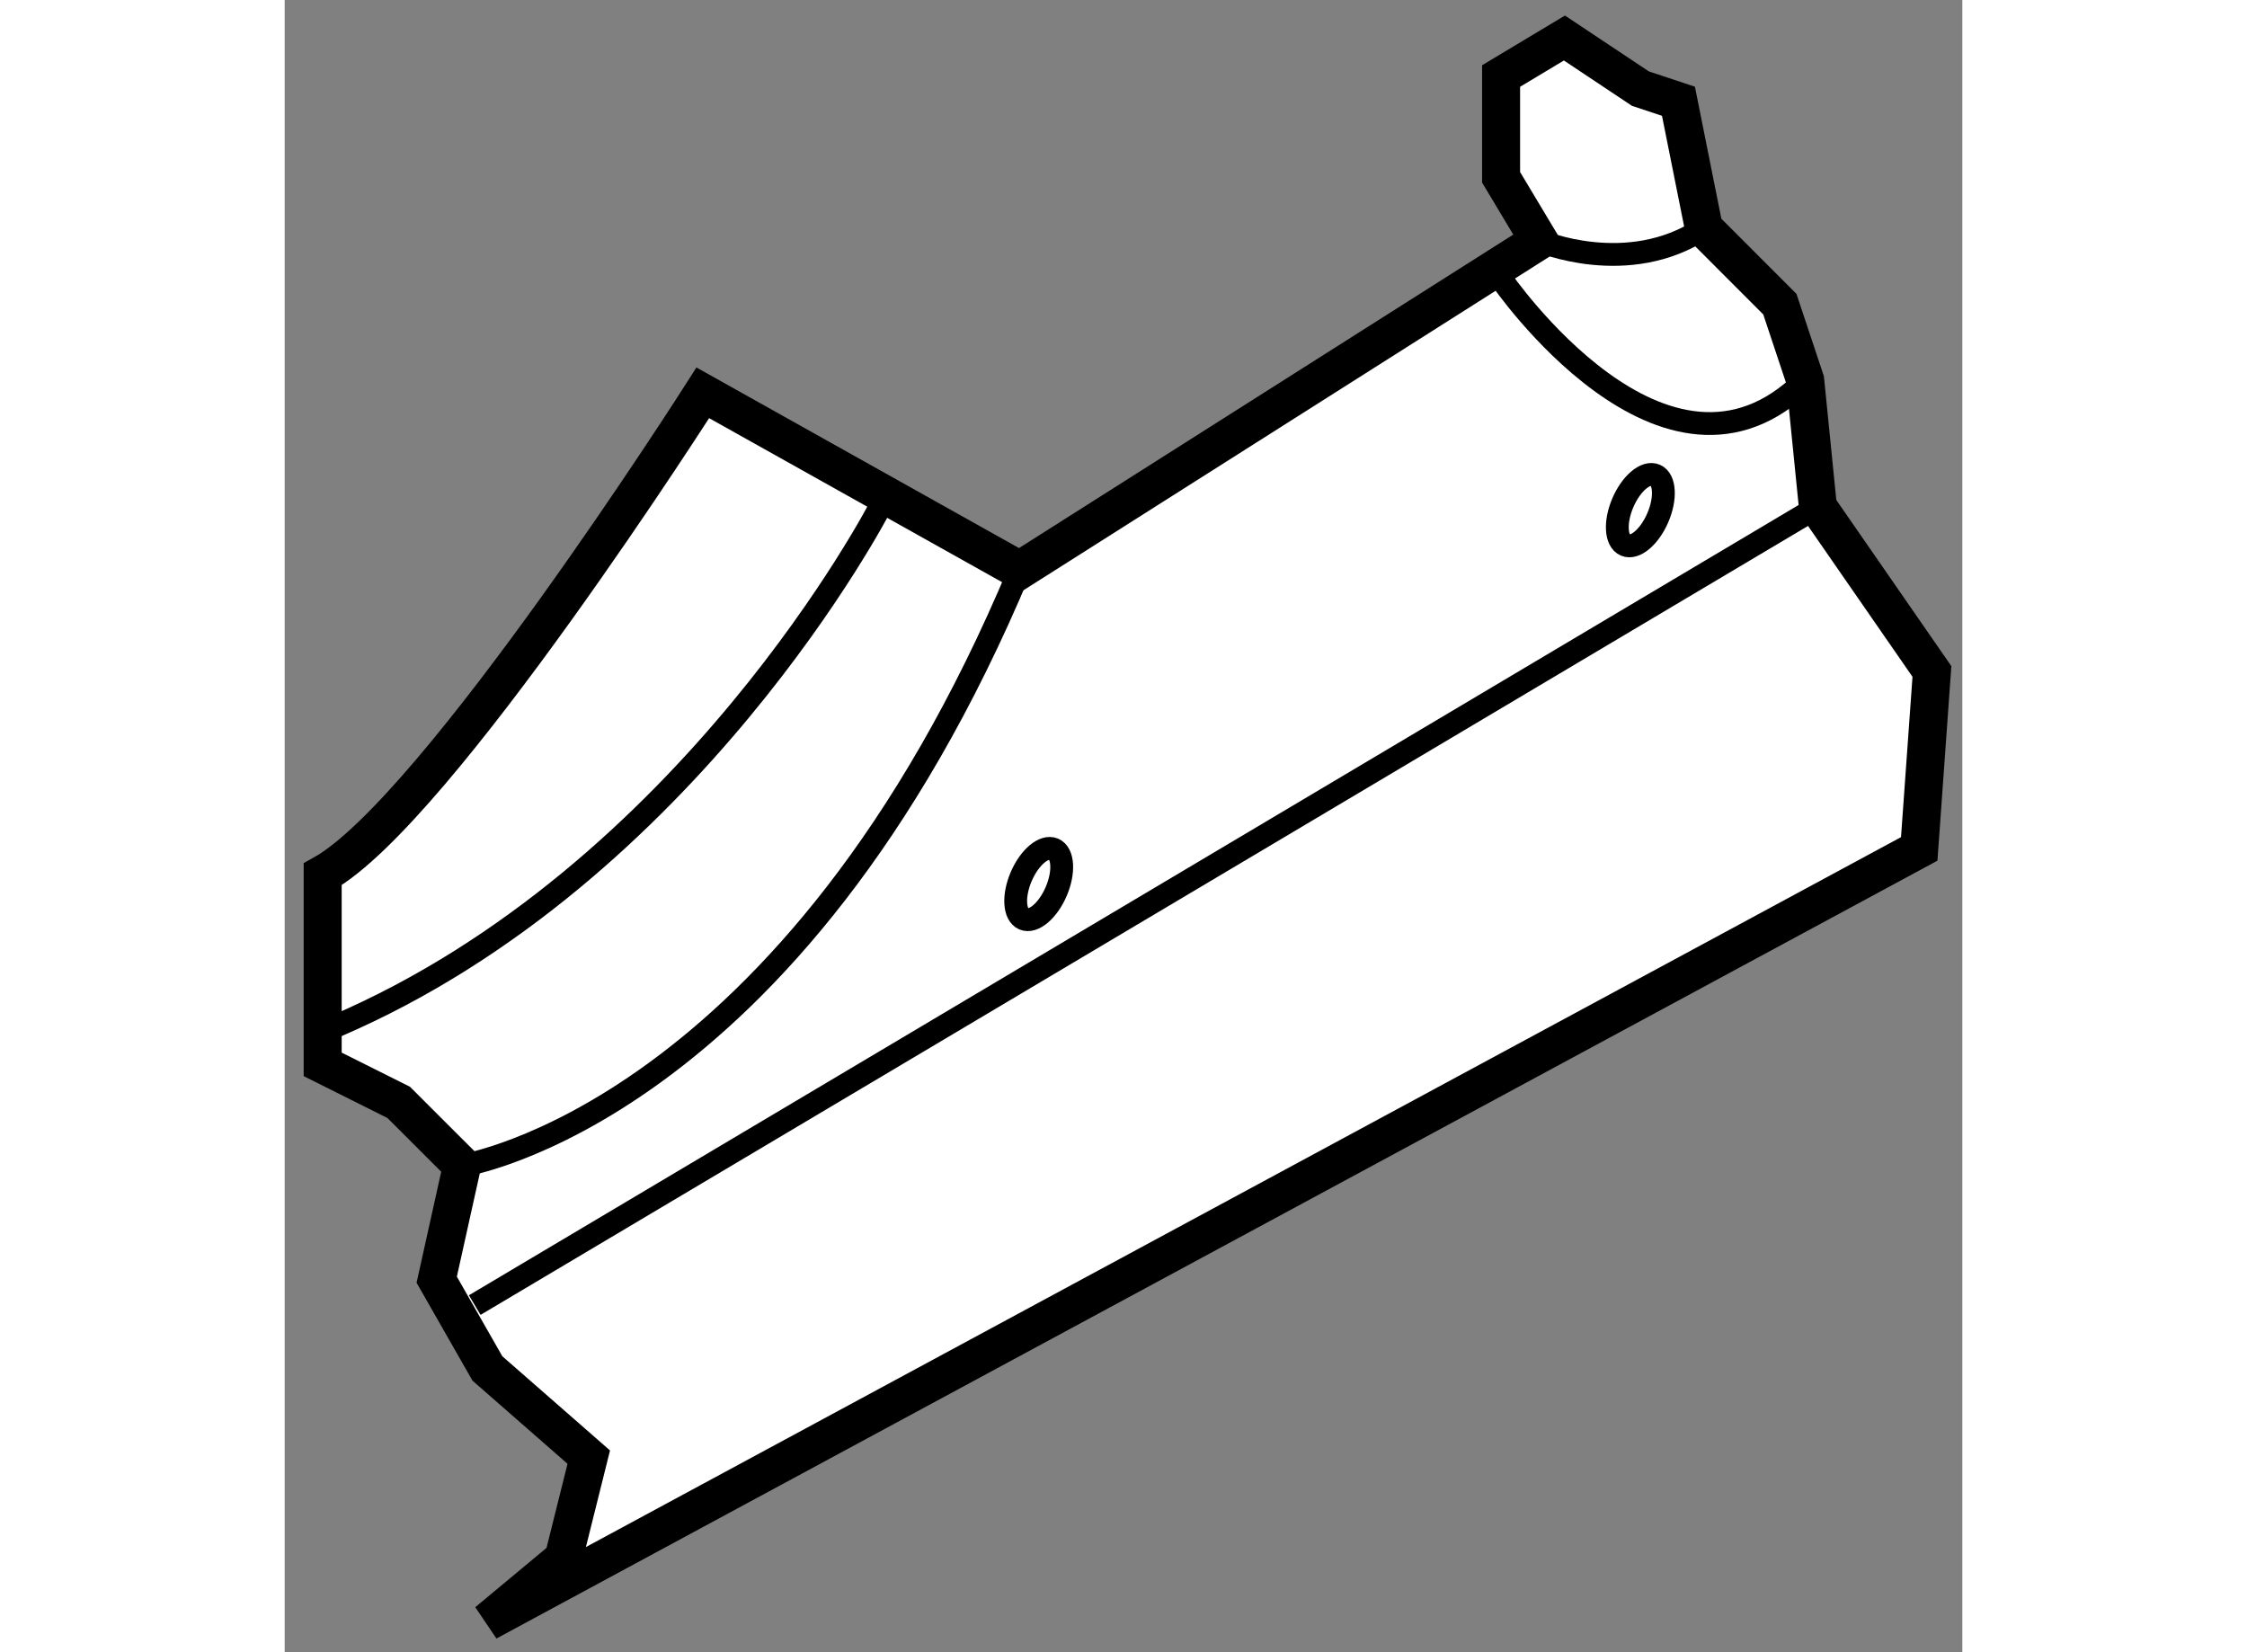
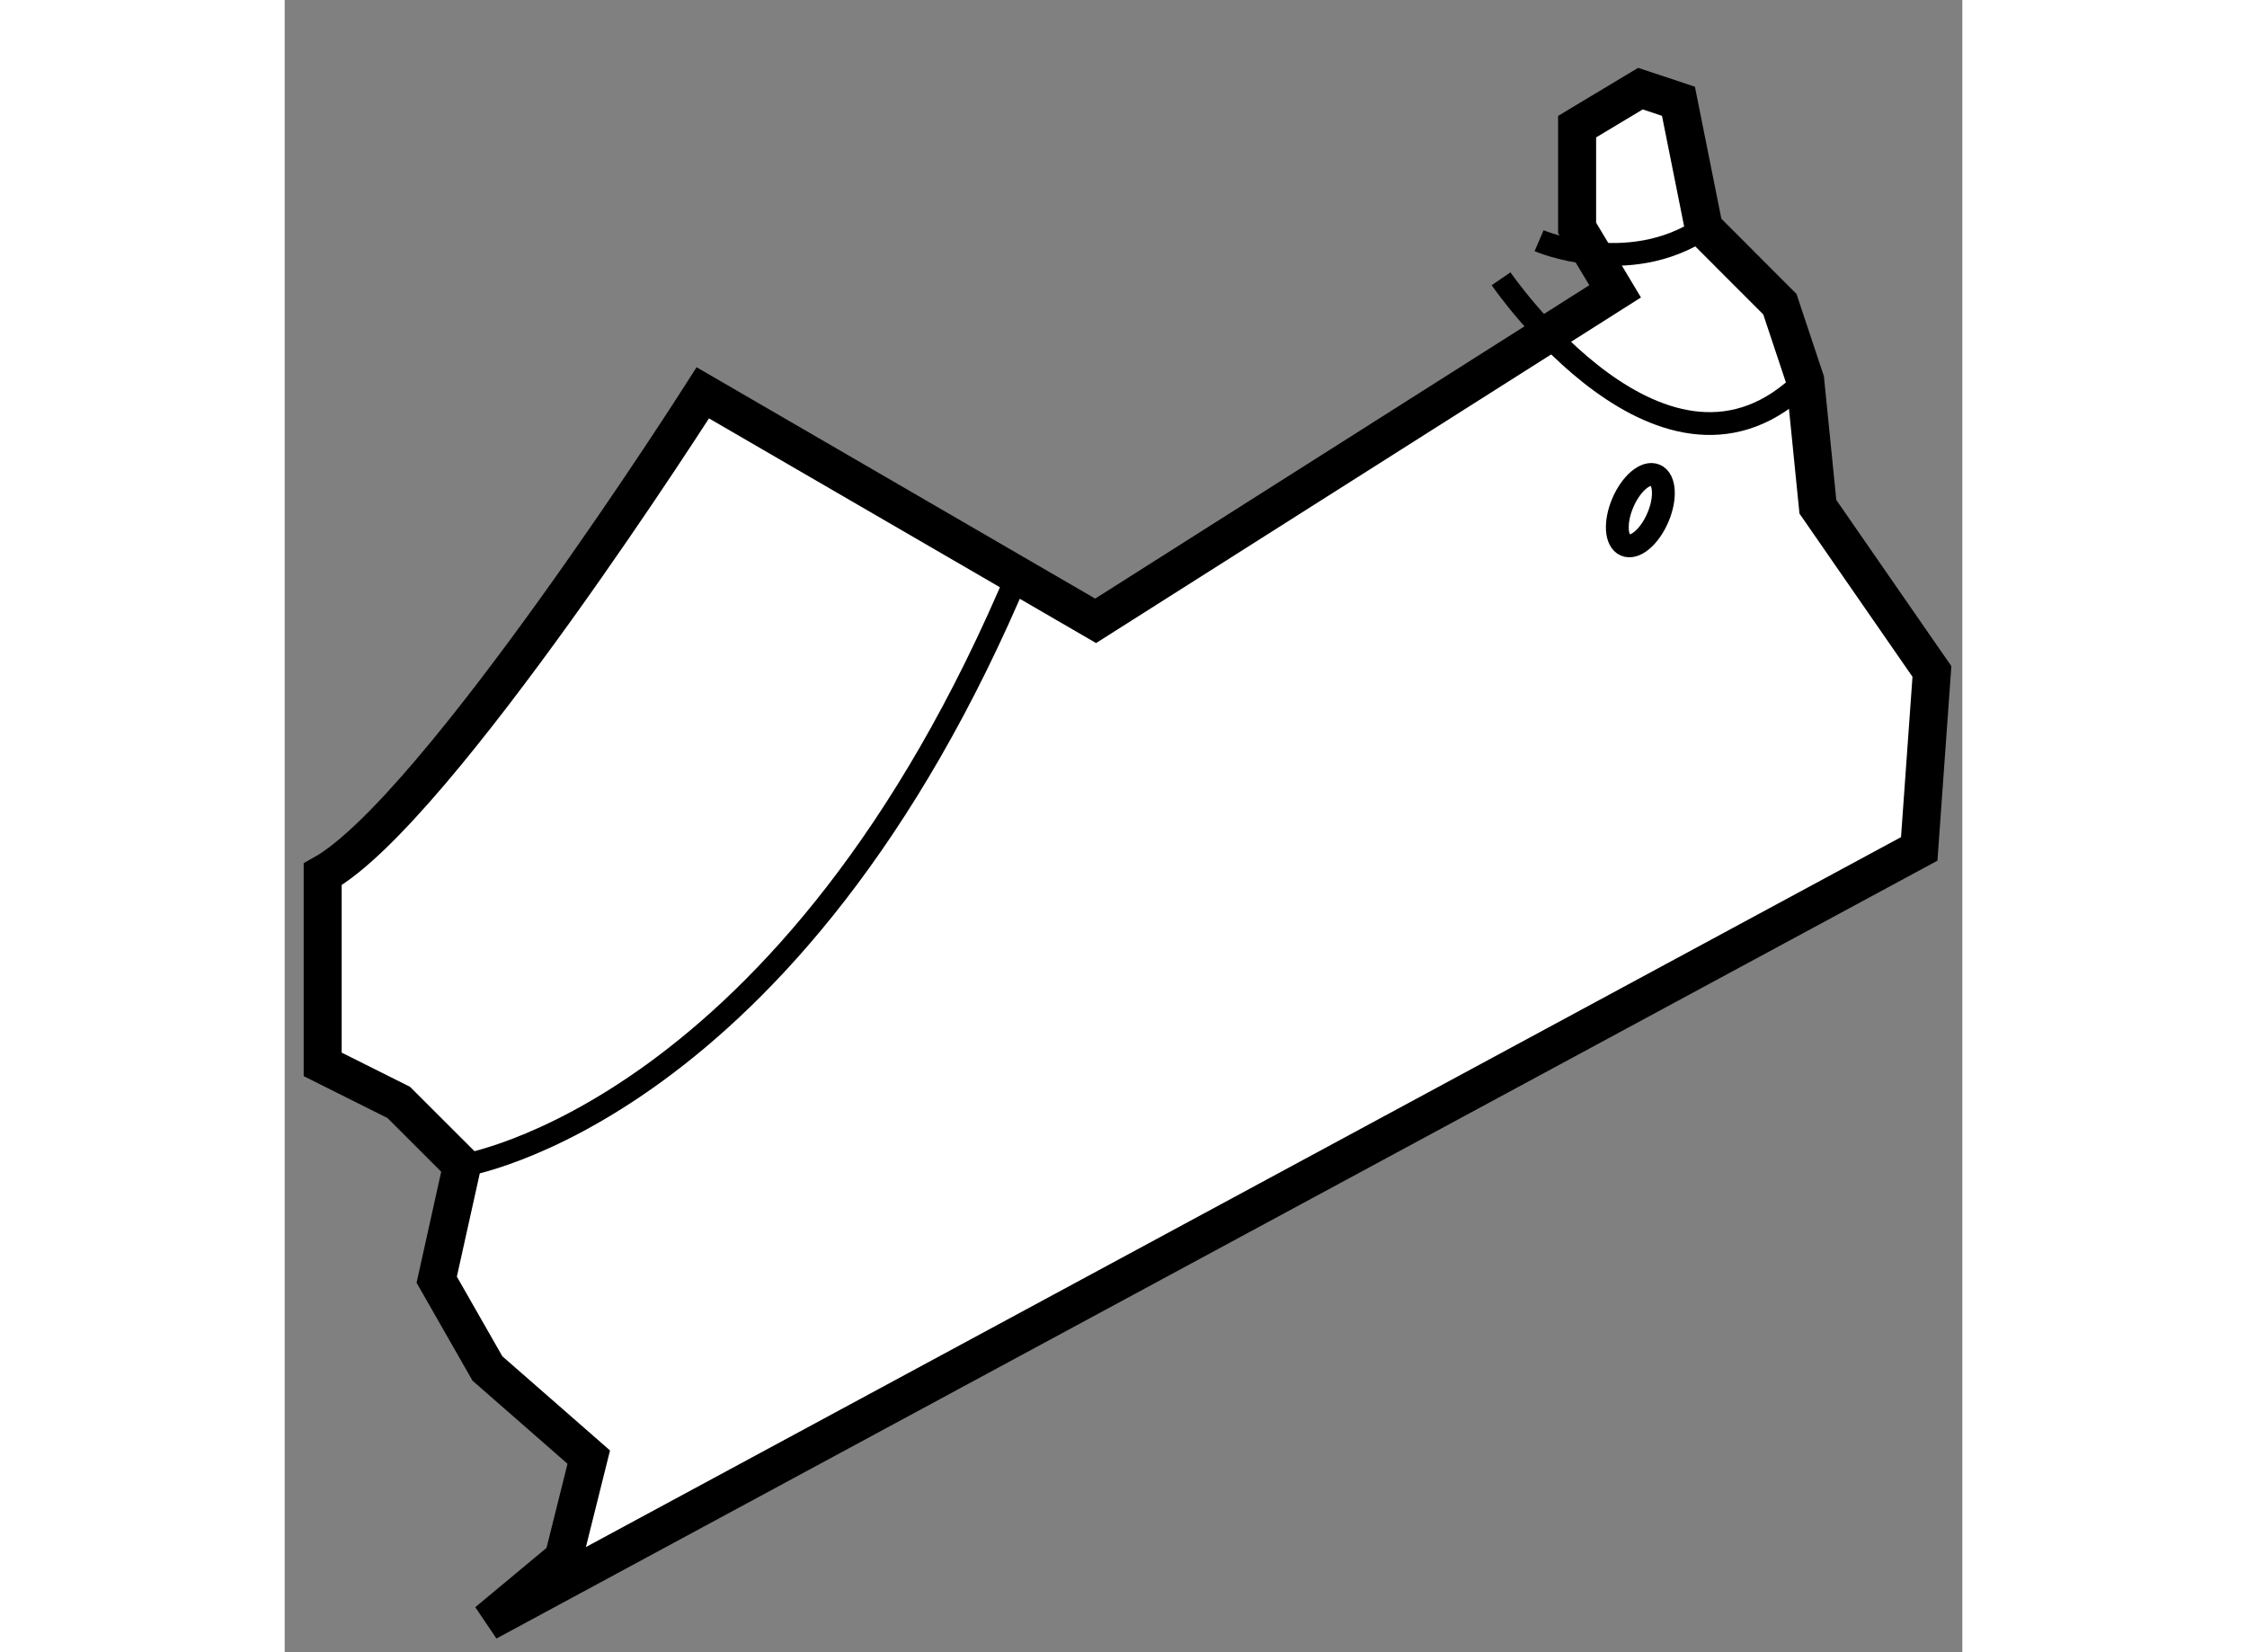
<svg xmlns="http://www.w3.org/2000/svg" version="1.1" x="0px" y="0px" width="244.8px" height="180px" viewBox="47.866 107.54 22.067 21.732" enable-background="new 0 0 244.8 180" xml:space="preserve">
  <rect x="47.866" y="107.54" width="22.067" height="21.732" fill="#808080" stroke="none" />
  <g>
-     <path fill="#FFFFFF" stroke="#000000" stroke-width="0.5" d="M53.366,112.707c0,0-3.5,5.499-5,6.333v2.5l1,0.5l0.833,0.832     l-0.333,1.5l0.667,1.168l1.333,1.166l-0.333,1.334l-1,0.832l18.833-10.166l0.167-2.334l-1.5-2.166l-0.167-1.665l-0.333-1l-1-1.001     l-0.334-1.668l-0.5-0.166l-1-0.666l-0.833,0.5v1.332l0.5,0.834l-6.833,4.334L53.366,112.707z" />
+     <path fill="#FFFFFF" stroke="#000000" stroke-width="0.5" d="M53.366,112.707c0,0-3.5,5.499-5,6.333v2.5l1,0.5l0.833,0.832     l-0.333,1.5l0.667,1.168l1.333,1.166l-0.333,1.334l-1,0.832l18.833-10.166l0.167-2.334l-1.5-2.166l-0.167-1.665l-0.333-1l-1-1.001     l-0.334-1.668l-0.5-0.166l-0.833,0.5v1.332l0.5,0.834l-6.833,4.334L53.366,112.707z" />
    <path fill="none" stroke="#000000" stroke-width="0.3" d="M64.366,110.706c0,0,1.167,0.501,2.167-0.166" />
    <path fill="none" stroke="#000000" stroke-width="0.3" d="M63.866,111.207c0,0,2.167,3.165,4,1.334" />
-     <line fill="none" stroke="#000000" stroke-width="0.3" x1="68.033" y1="114.206" x2="50.366" y2="124.706" />
    <path fill="none" stroke="#000000" stroke-width="0.3" d="M50.199,122.872c0,0,4.334-0.666,7.334-7.832" />
-     <path fill="none" stroke="#000000" stroke-width="0.3" d="M55.699,114.206c0,0-2.5,4.834-7.166,6.834" />
-     <ellipse transform="matrix(-0.919 -0.395 0.395 -0.919 63.799 251.543)" fill="none" stroke="#000000" stroke-width="0.3" cx="57.782" cy="119.207" rx="0.25" ry="0.499" />
    <ellipse transform="matrix(-0.919 -0.395 0.395 -0.919 80.931 245.233)" fill="none" stroke="#000000" stroke-width="0.3" cx="65.699" cy="114.289" rx="0.25" ry="0.5" />
  </g>
</svg>